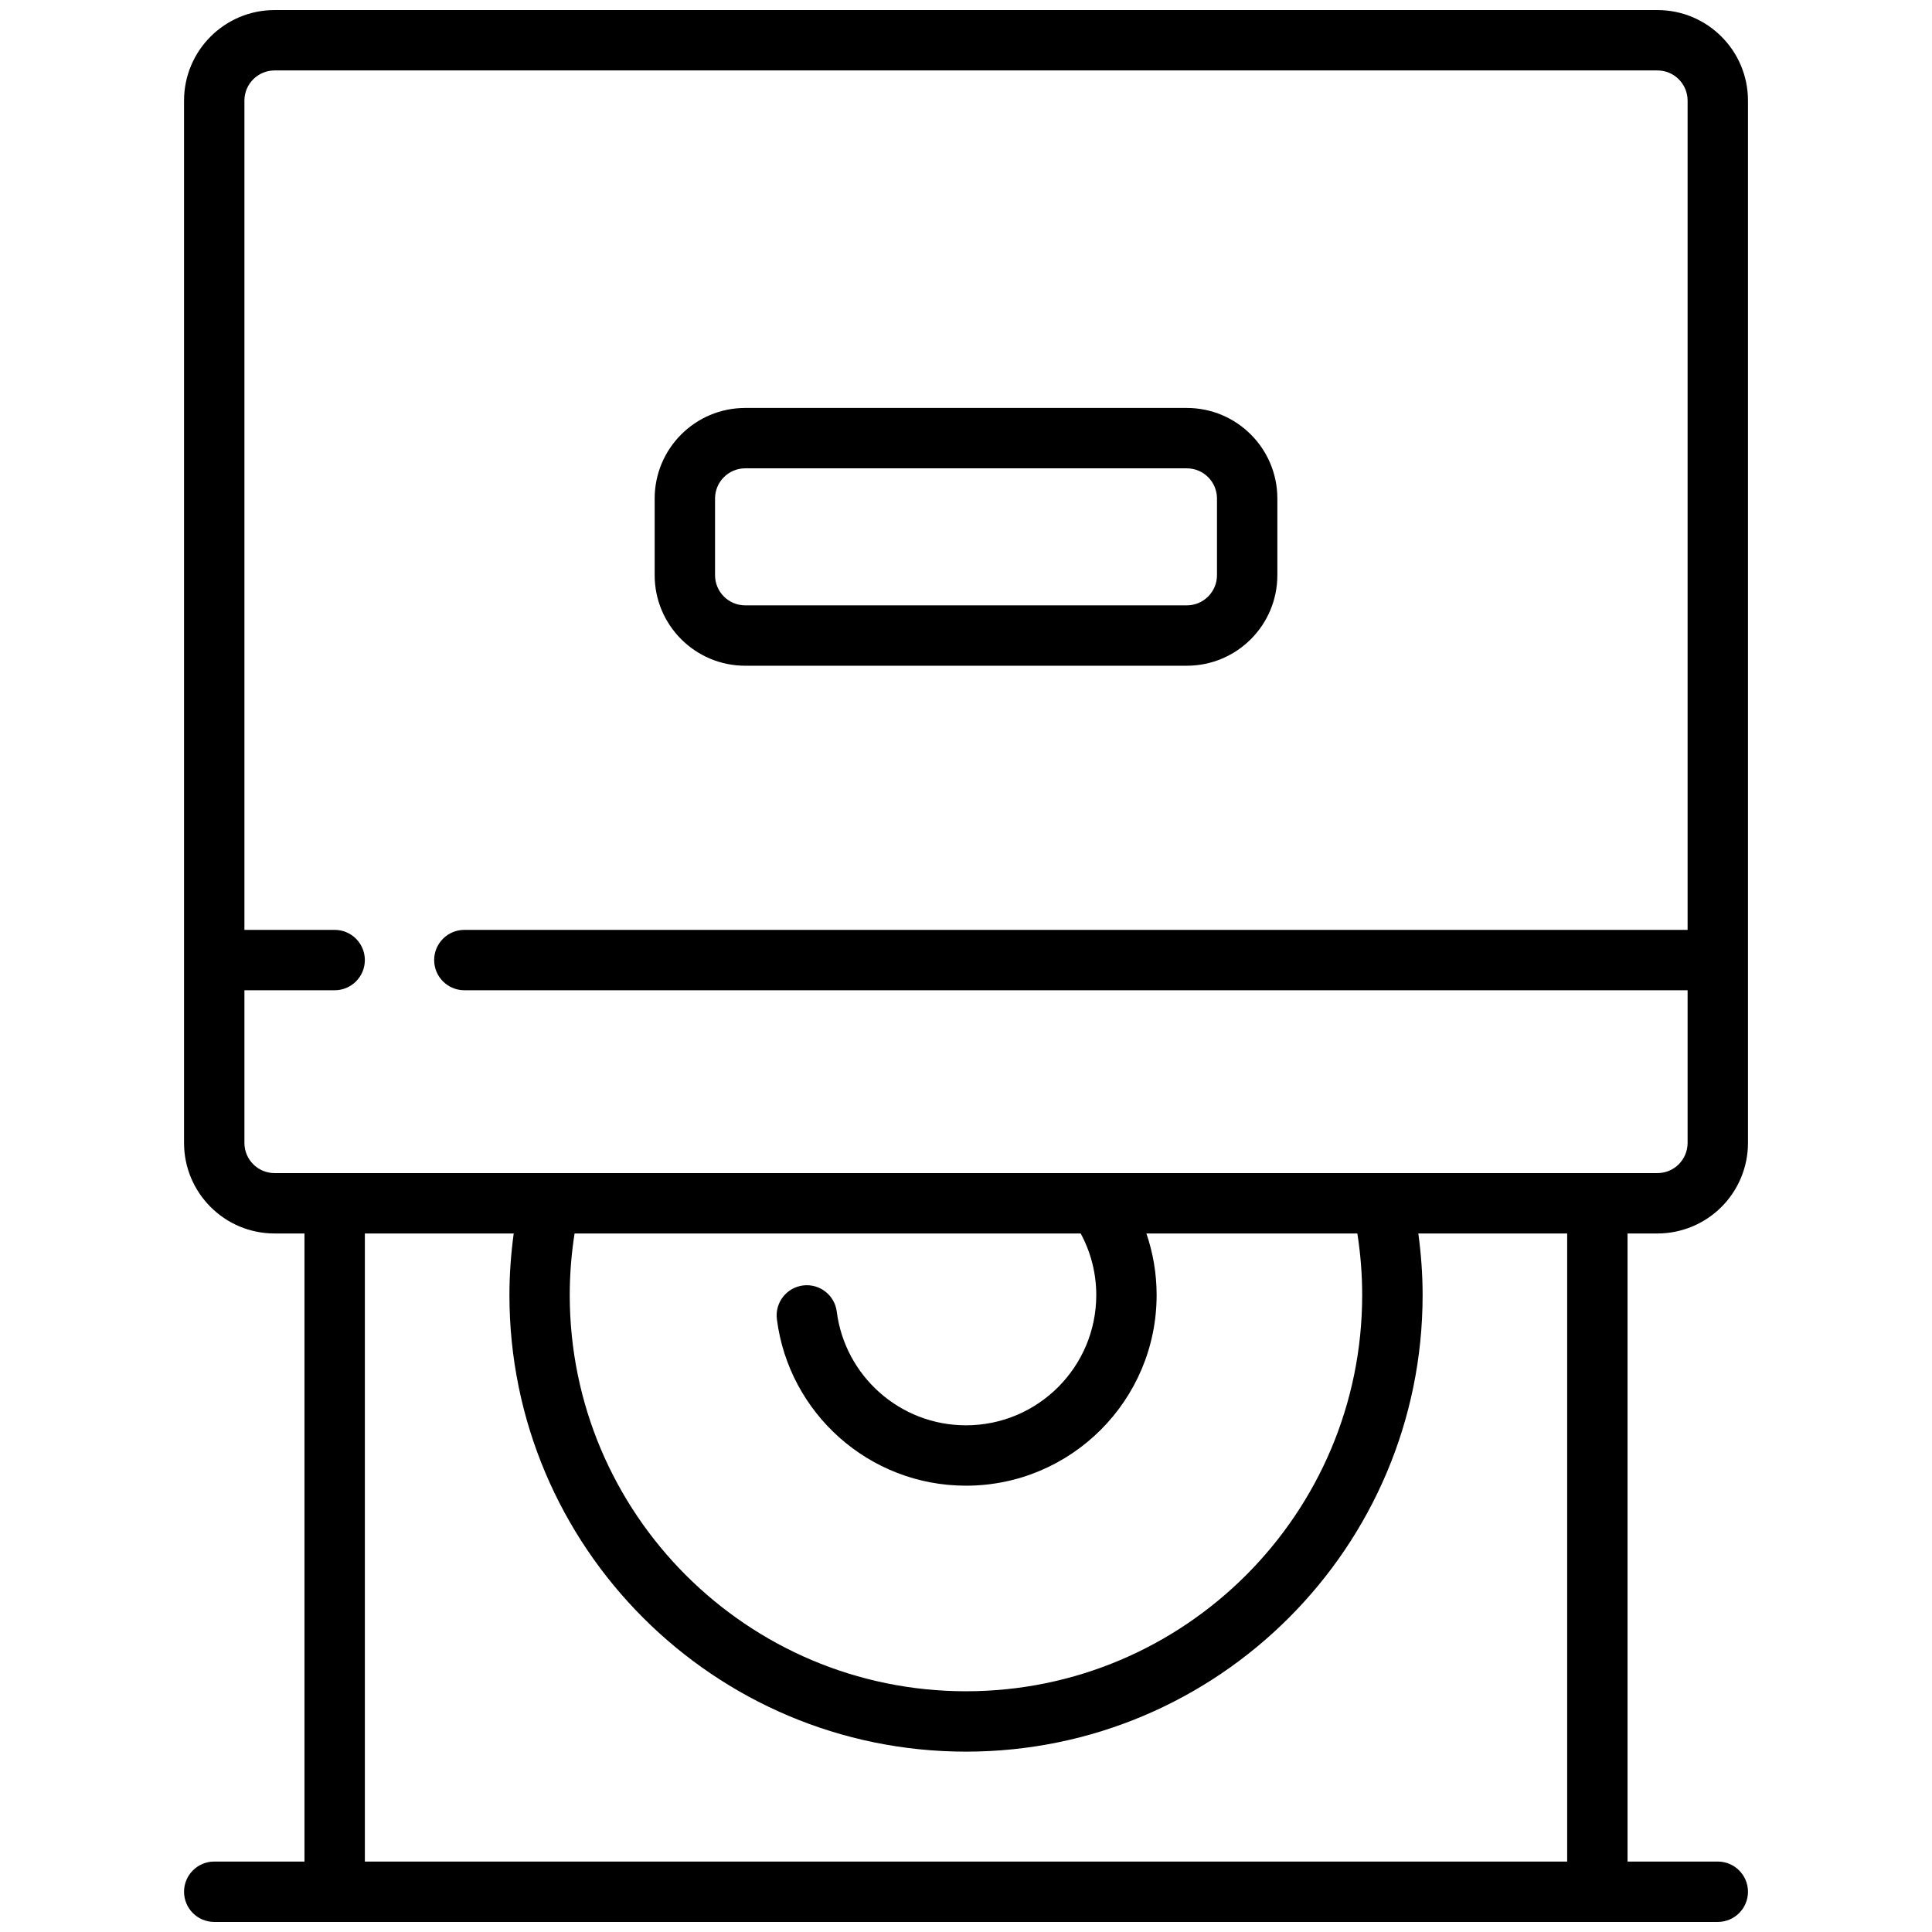
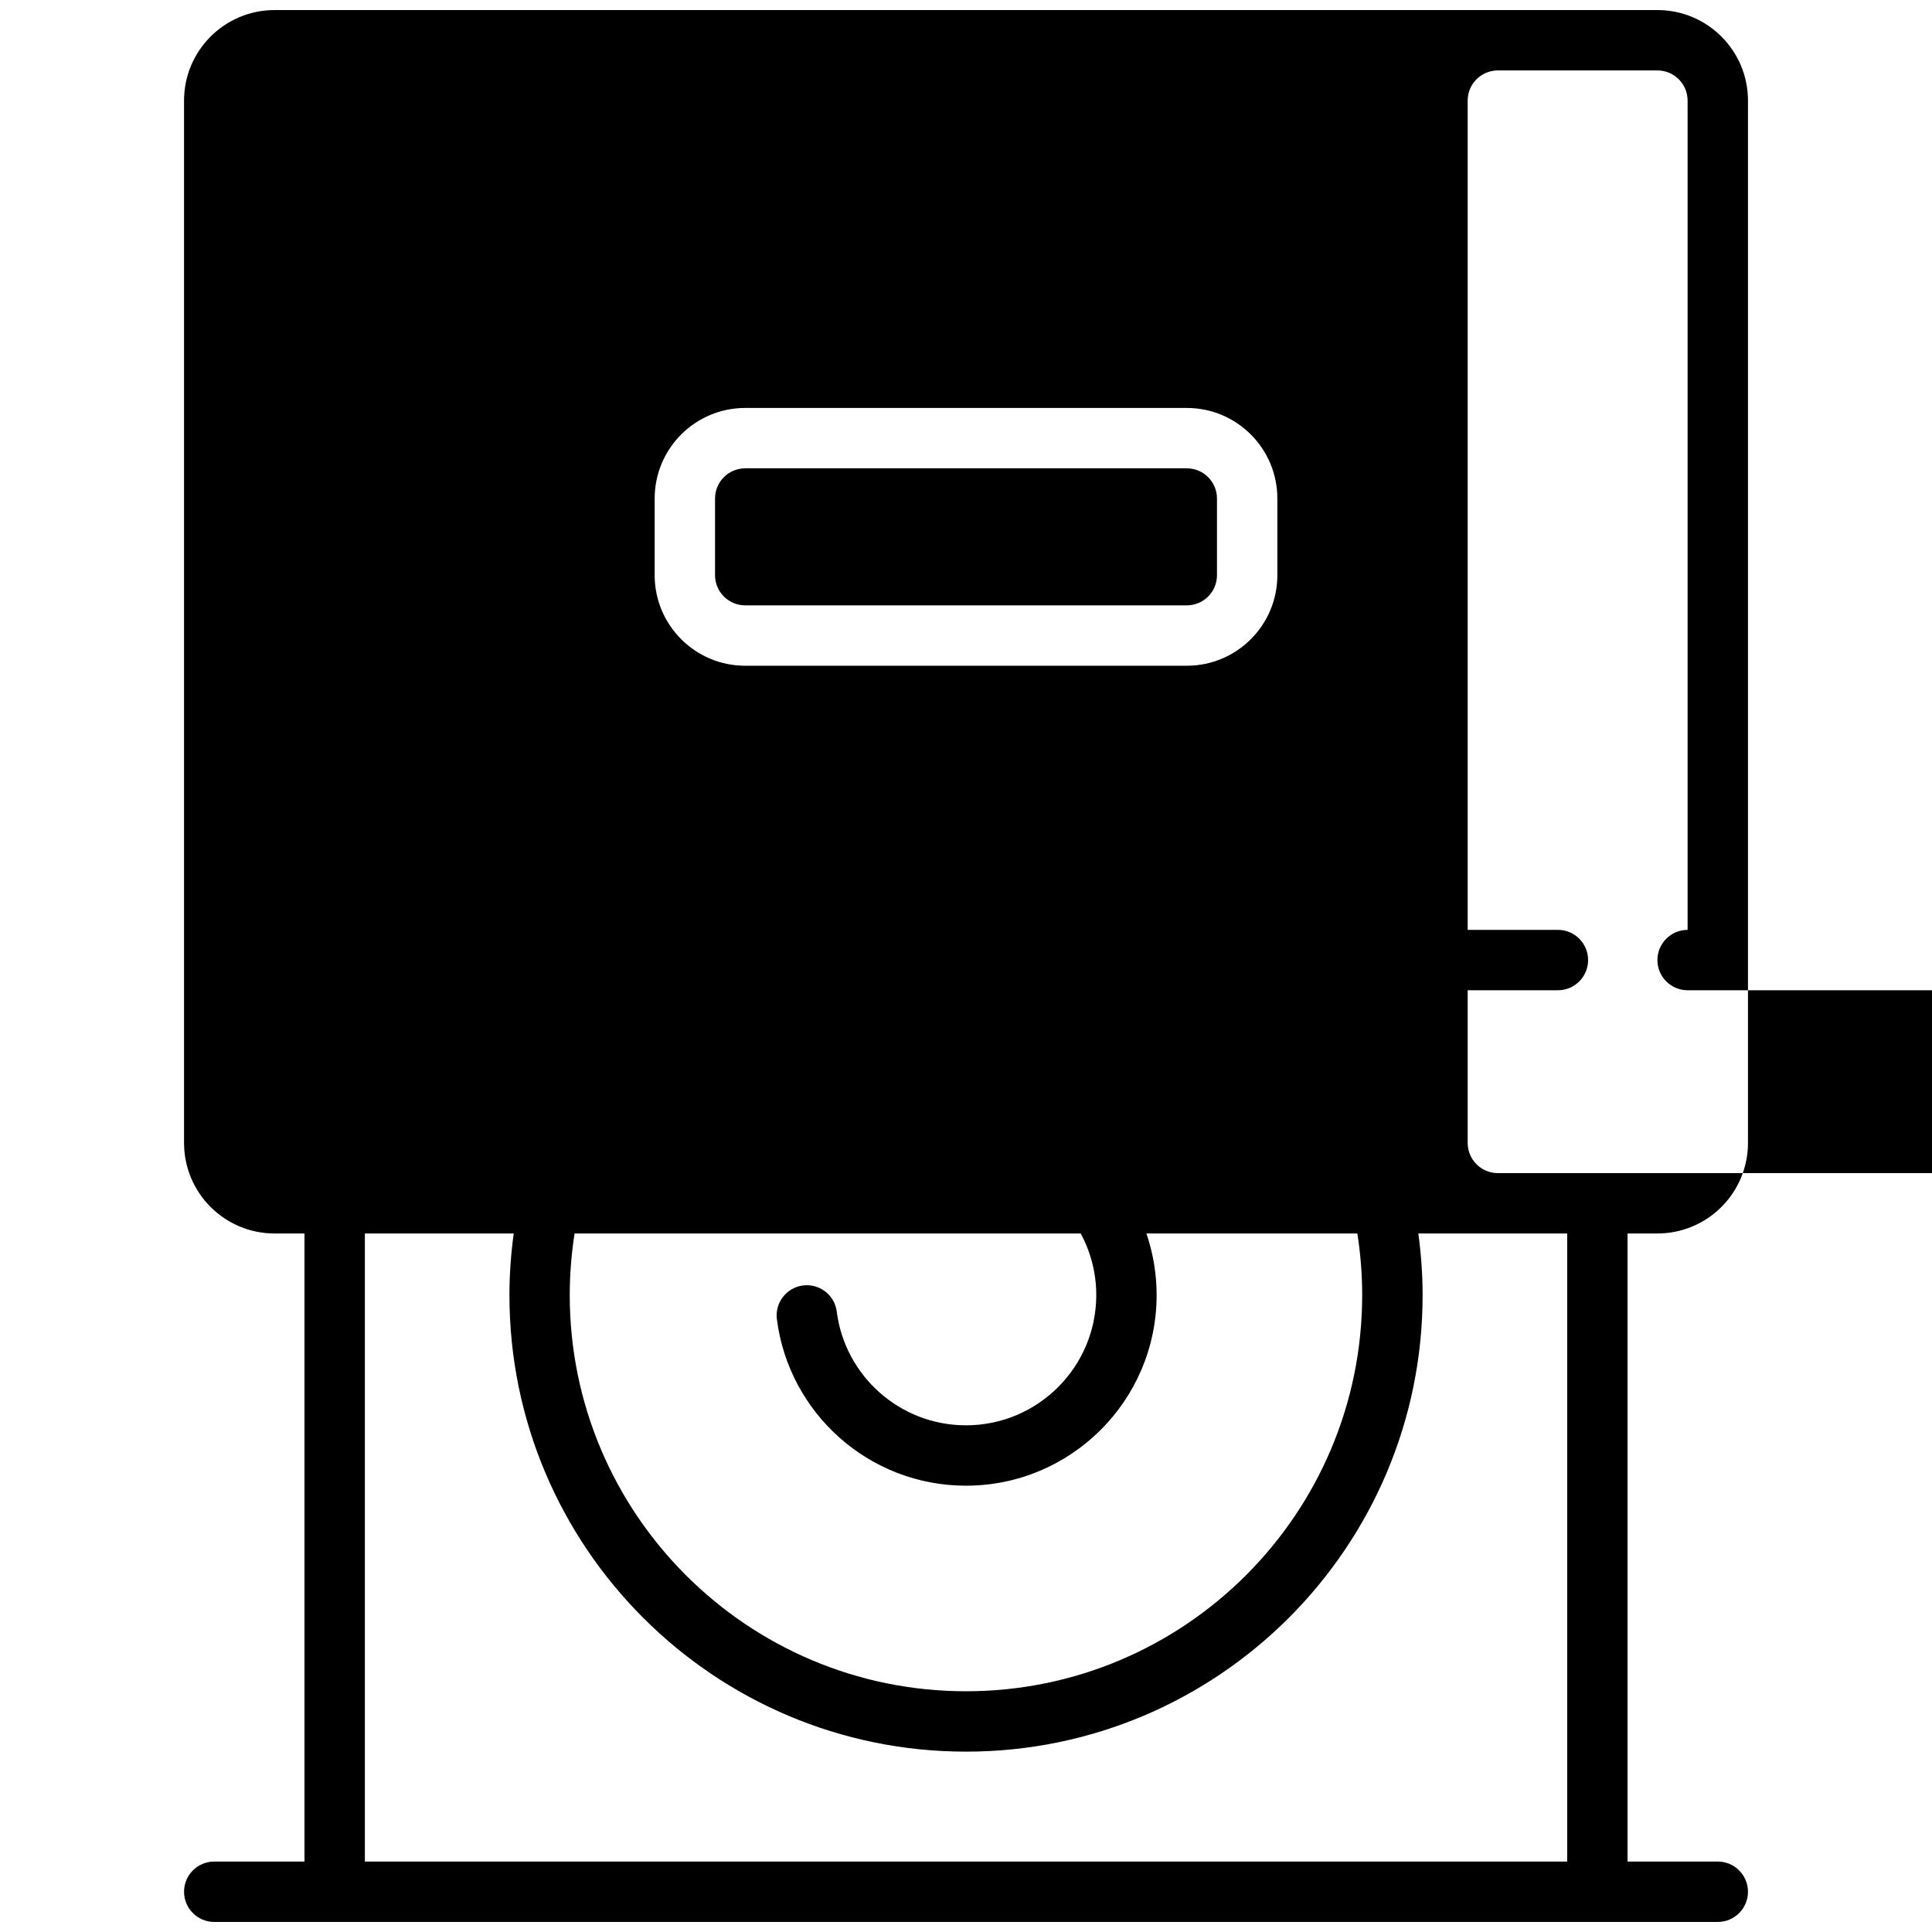
<svg xmlns="http://www.w3.org/2000/svg" width="1024" height="1024" id="svg641" clip-rule="evenodd" fill-rule="evenodd" stroke-linejoin="round" stroke-miterlimit="2" viewBox="0 0 96 96">
-   <path id="path627" d="m13.645.5c-2.485 0-4.5 2.015-4.5 4.5v51.791c0 2.485 2.015 4.5 4.5 4.5h1.484v31.209h-4.484c-.828 0-1.5.672-1.5 1.5s.672 1.5 1.5 1.5h74.711c.828 0 1.5-.672 1.5-1.5s-.672-1.5-1.5-1.5h-4.484v-31.209h1.484c1.194 0 2.338-.474 3.182-1.318.844-.844 1.318-1.989 1.318-3.182v-51.791c0-2.485-2.015-4.5-4.5-4.5zm0 3h68.711c.829 0 1.5.672 1.5 1.5v41.205h-60.783c-.827 0-1.5.672-1.5 1.5s.673 1.5 1.5 1.5h60.783v7.586c0 .397-.158.78-.439 1.061-.281.282-.663.439-1.061.439h-68.711c-.829 0-1.5-.672-1.5-1.5v-7.586h4.484c.828 0 1.5-.672 1.5-1.5s-.672-1.5-1.5-1.5h-4.484v-41.205c0-.828.671-1.5 1.5-1.5zm23.385 16.771c-2.485 0-4.5 2.015-4.5 4.5v3.809c0 2.485 2.015 4.5 4.5 4.5h21.941c2.485 0 4.5-2.015 4.5-4.5v-3.809c0-2.485-2.015-4.5-4.5-4.5zm0 3h21.941c.828 0 1.5.671 1.5 1.5v3.809c0 .828-.672 1.5-1.5 1.5h-21.941c-.828 0-1.5-.672-1.5-1.5v-3.809c0-.829.672-1.5 1.5-1.5zm-18.9 38.02h7.396c-.135 1.001-.213 2.021-.213 3.059 0 12.522 10.166 22.688 22.688 22.688s22.688-10.166 22.688-22.688c0-1.038-.078-2.058-.213-3.059h7.396v31.209h-59.742zm10.424 0h25.146c.491.912.773 1.952.773 3.059 0 3.573-2.9 6.473-6.473 6.473-3.294 0-6.018-2.465-6.422-5.65-.104-.821-.855-1.403-1.676-1.299s-1.404.856-1.299 1.678c.591 4.662 4.574 8.271 9.396 8.271 5.228 0 9.473-4.244 9.473-9.473 0-1.07-.18-2.099-.508-3.059h10.482c.156.997.24 2.018.24 3.059 0 10.867-8.822 19.688-19.688 19.688s-19.688-8.821-19.688-19.688c0-1.041.085-2.061.24-3.059z" />
+   <path id="path627" d="m13.645.5c-2.485 0-4.5 2.015-4.5 4.5v51.791c0 2.485 2.015 4.5 4.5 4.5h1.484v31.209h-4.484c-.828 0-1.5.672-1.5 1.5s.672 1.5 1.5 1.5h74.711c.828 0 1.5-.672 1.5-1.5s-.672-1.5-1.5-1.5h-4.484v-31.209h1.484c1.194 0 2.338-.474 3.182-1.318.844-.844 1.318-1.989 1.318-3.182v-51.791c0-2.485-2.015-4.5-4.5-4.5zm0 3h68.711c.829 0 1.5.672 1.5 1.5v41.205c-.827 0-1.5.672-1.5 1.5s.673 1.5 1.5 1.5h60.783v7.586c0 .397-.158.78-.439 1.061-.281.282-.663.439-1.061.439h-68.711c-.829 0-1.5-.672-1.5-1.5v-7.586h4.484c.828 0 1.5-.672 1.5-1.5s-.672-1.5-1.5-1.5h-4.484v-41.205c0-.828.671-1.5 1.5-1.5zm23.385 16.771c-2.485 0-4.5 2.015-4.5 4.5v3.809c0 2.485 2.015 4.5 4.5 4.5h21.941c2.485 0 4.5-2.015 4.5-4.5v-3.809c0-2.485-2.015-4.5-4.5-4.5zm0 3h21.941c.828 0 1.5.671 1.5 1.5v3.809c0 .828-.672 1.5-1.5 1.5h-21.941c-.828 0-1.5-.672-1.5-1.5v-3.809c0-.829.672-1.5 1.5-1.5zm-18.9 38.02h7.396c-.135 1.001-.213 2.021-.213 3.059 0 12.522 10.166 22.688 22.688 22.688s22.688-10.166 22.688-22.688c0-1.038-.078-2.058-.213-3.059h7.396v31.209h-59.742zm10.424 0h25.146c.491.912.773 1.952.773 3.059 0 3.573-2.9 6.473-6.473 6.473-3.294 0-6.018-2.465-6.422-5.65-.104-.821-.855-1.403-1.676-1.299s-1.404.856-1.299 1.678c.591 4.662 4.574 8.271 9.396 8.271 5.228 0 9.473-4.244 9.473-9.473 0-1.07-.18-2.099-.508-3.059h10.482c.156.997.24 2.018.24 3.059 0 10.867-8.822 19.688-19.688 19.688s-19.688-8.821-19.688-19.688c0-1.041.085-2.061.24-3.059z" />
</svg>